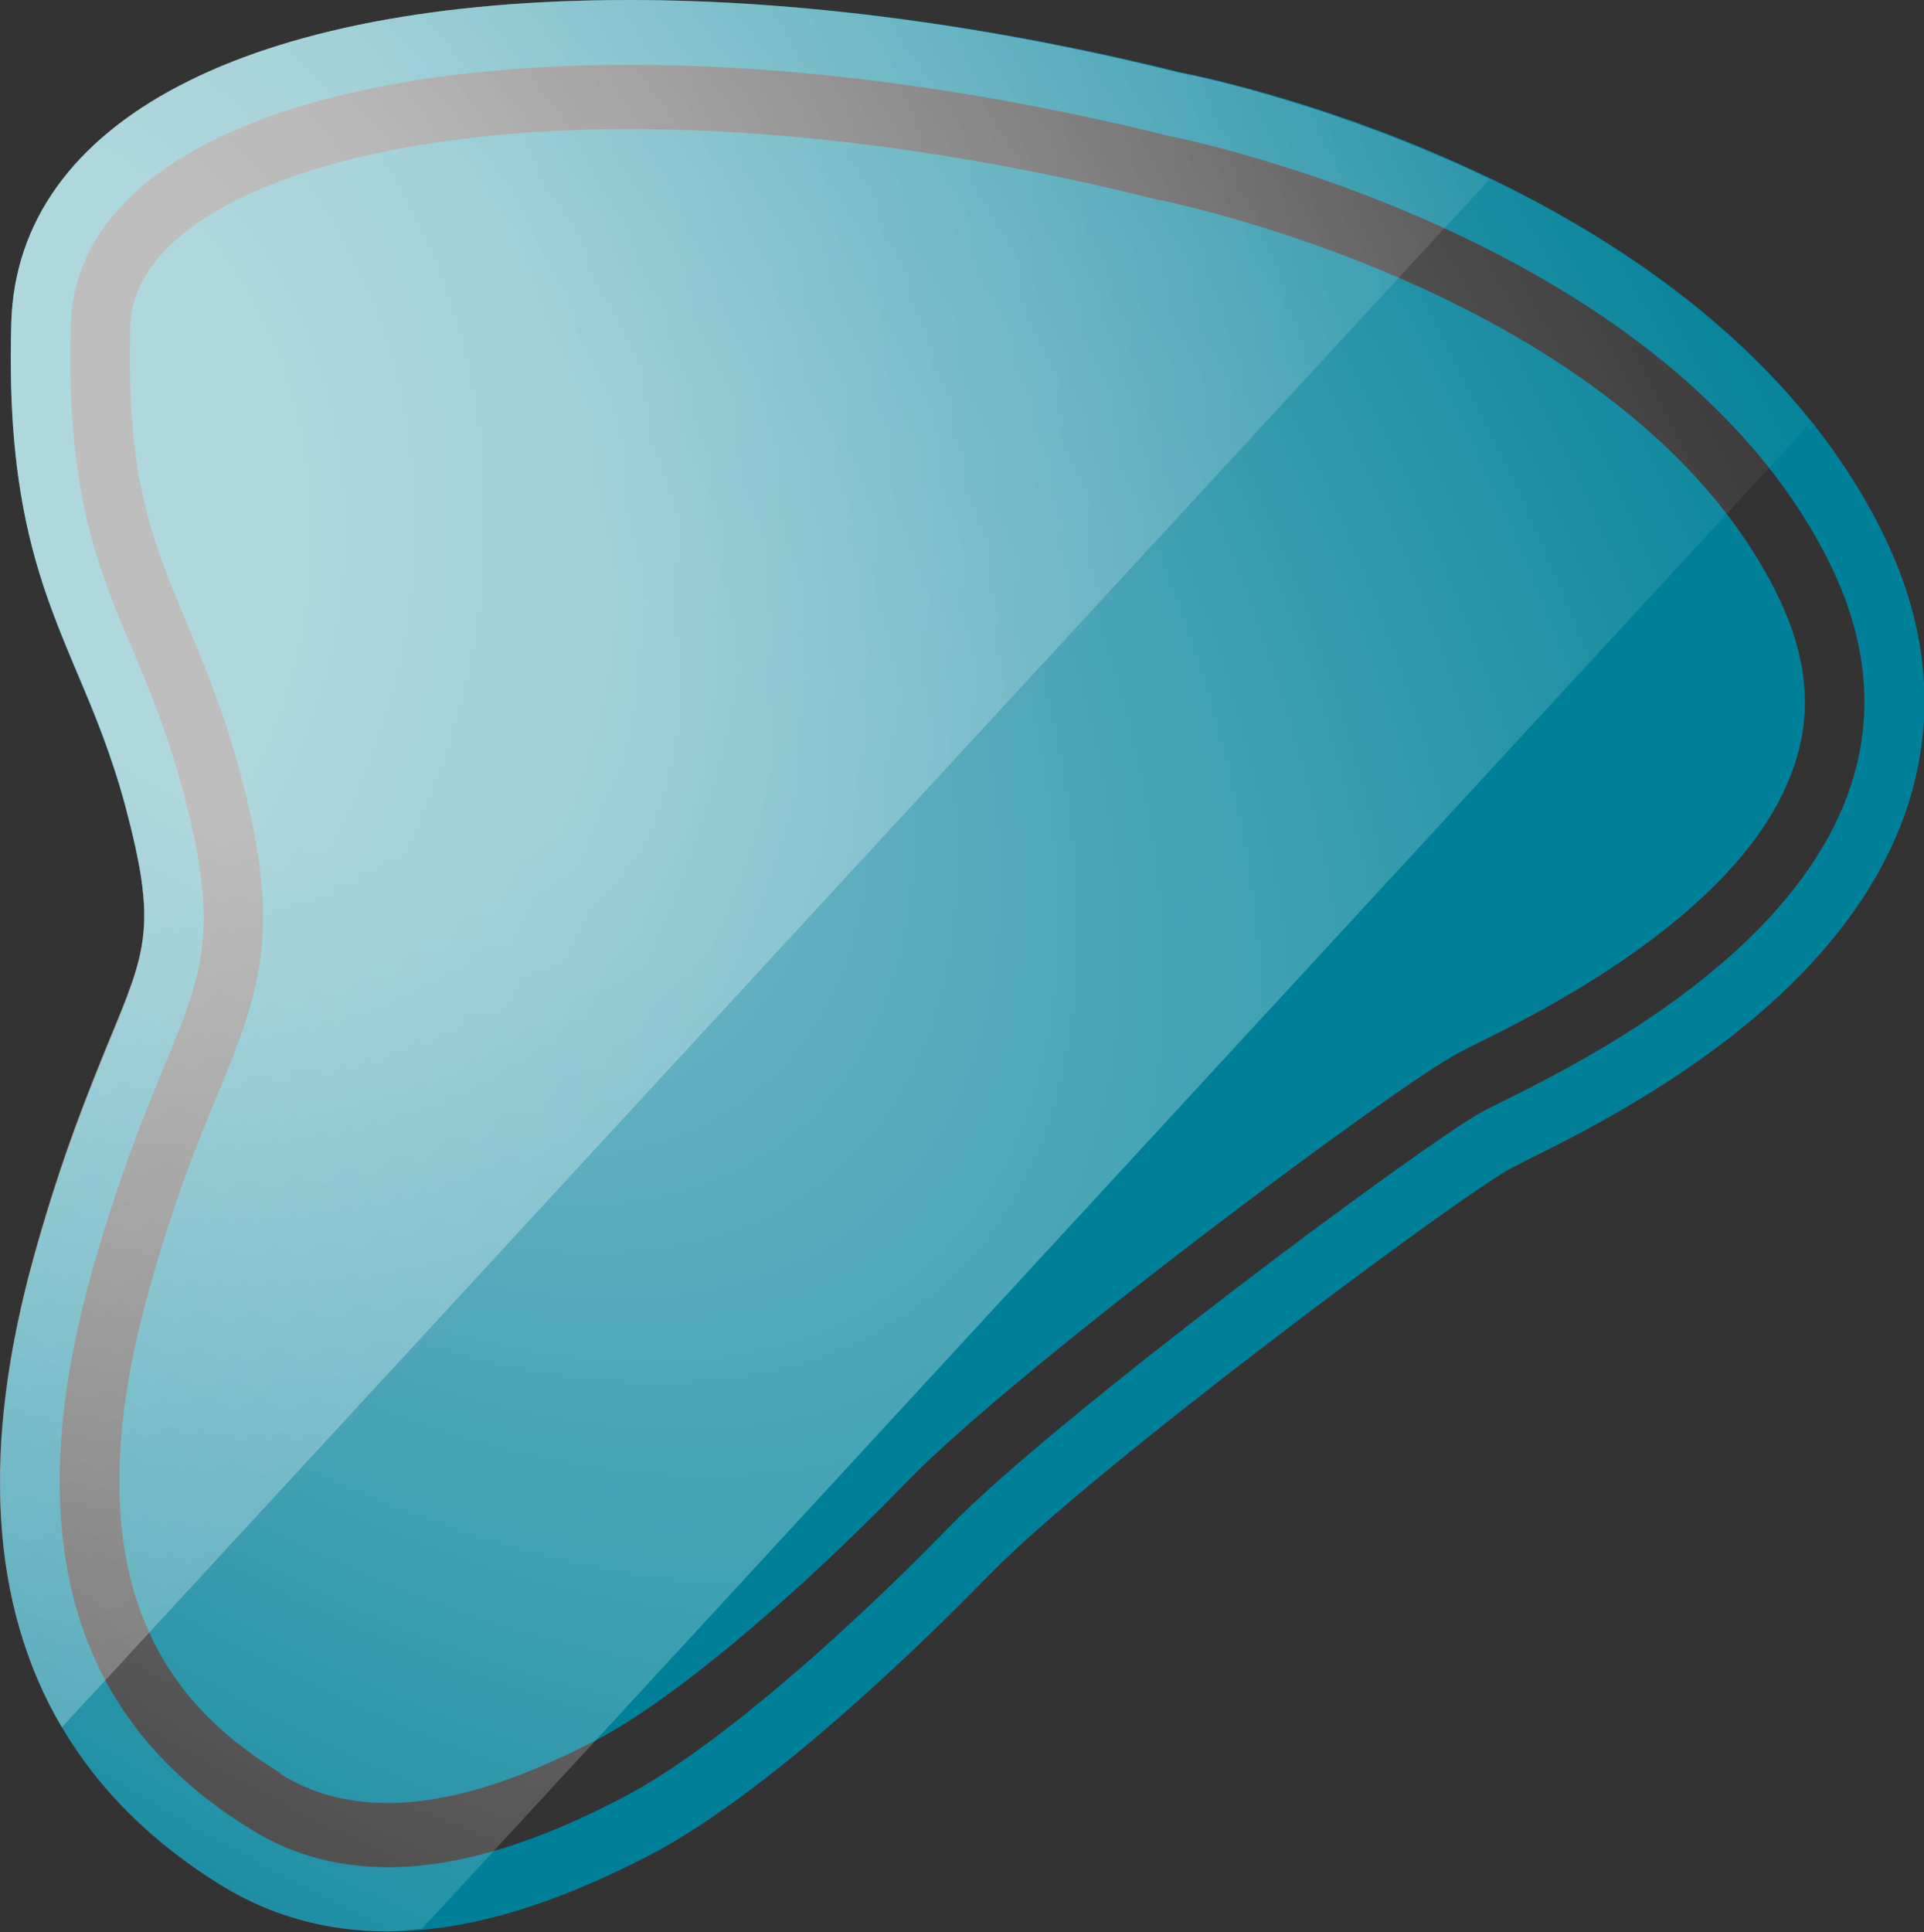
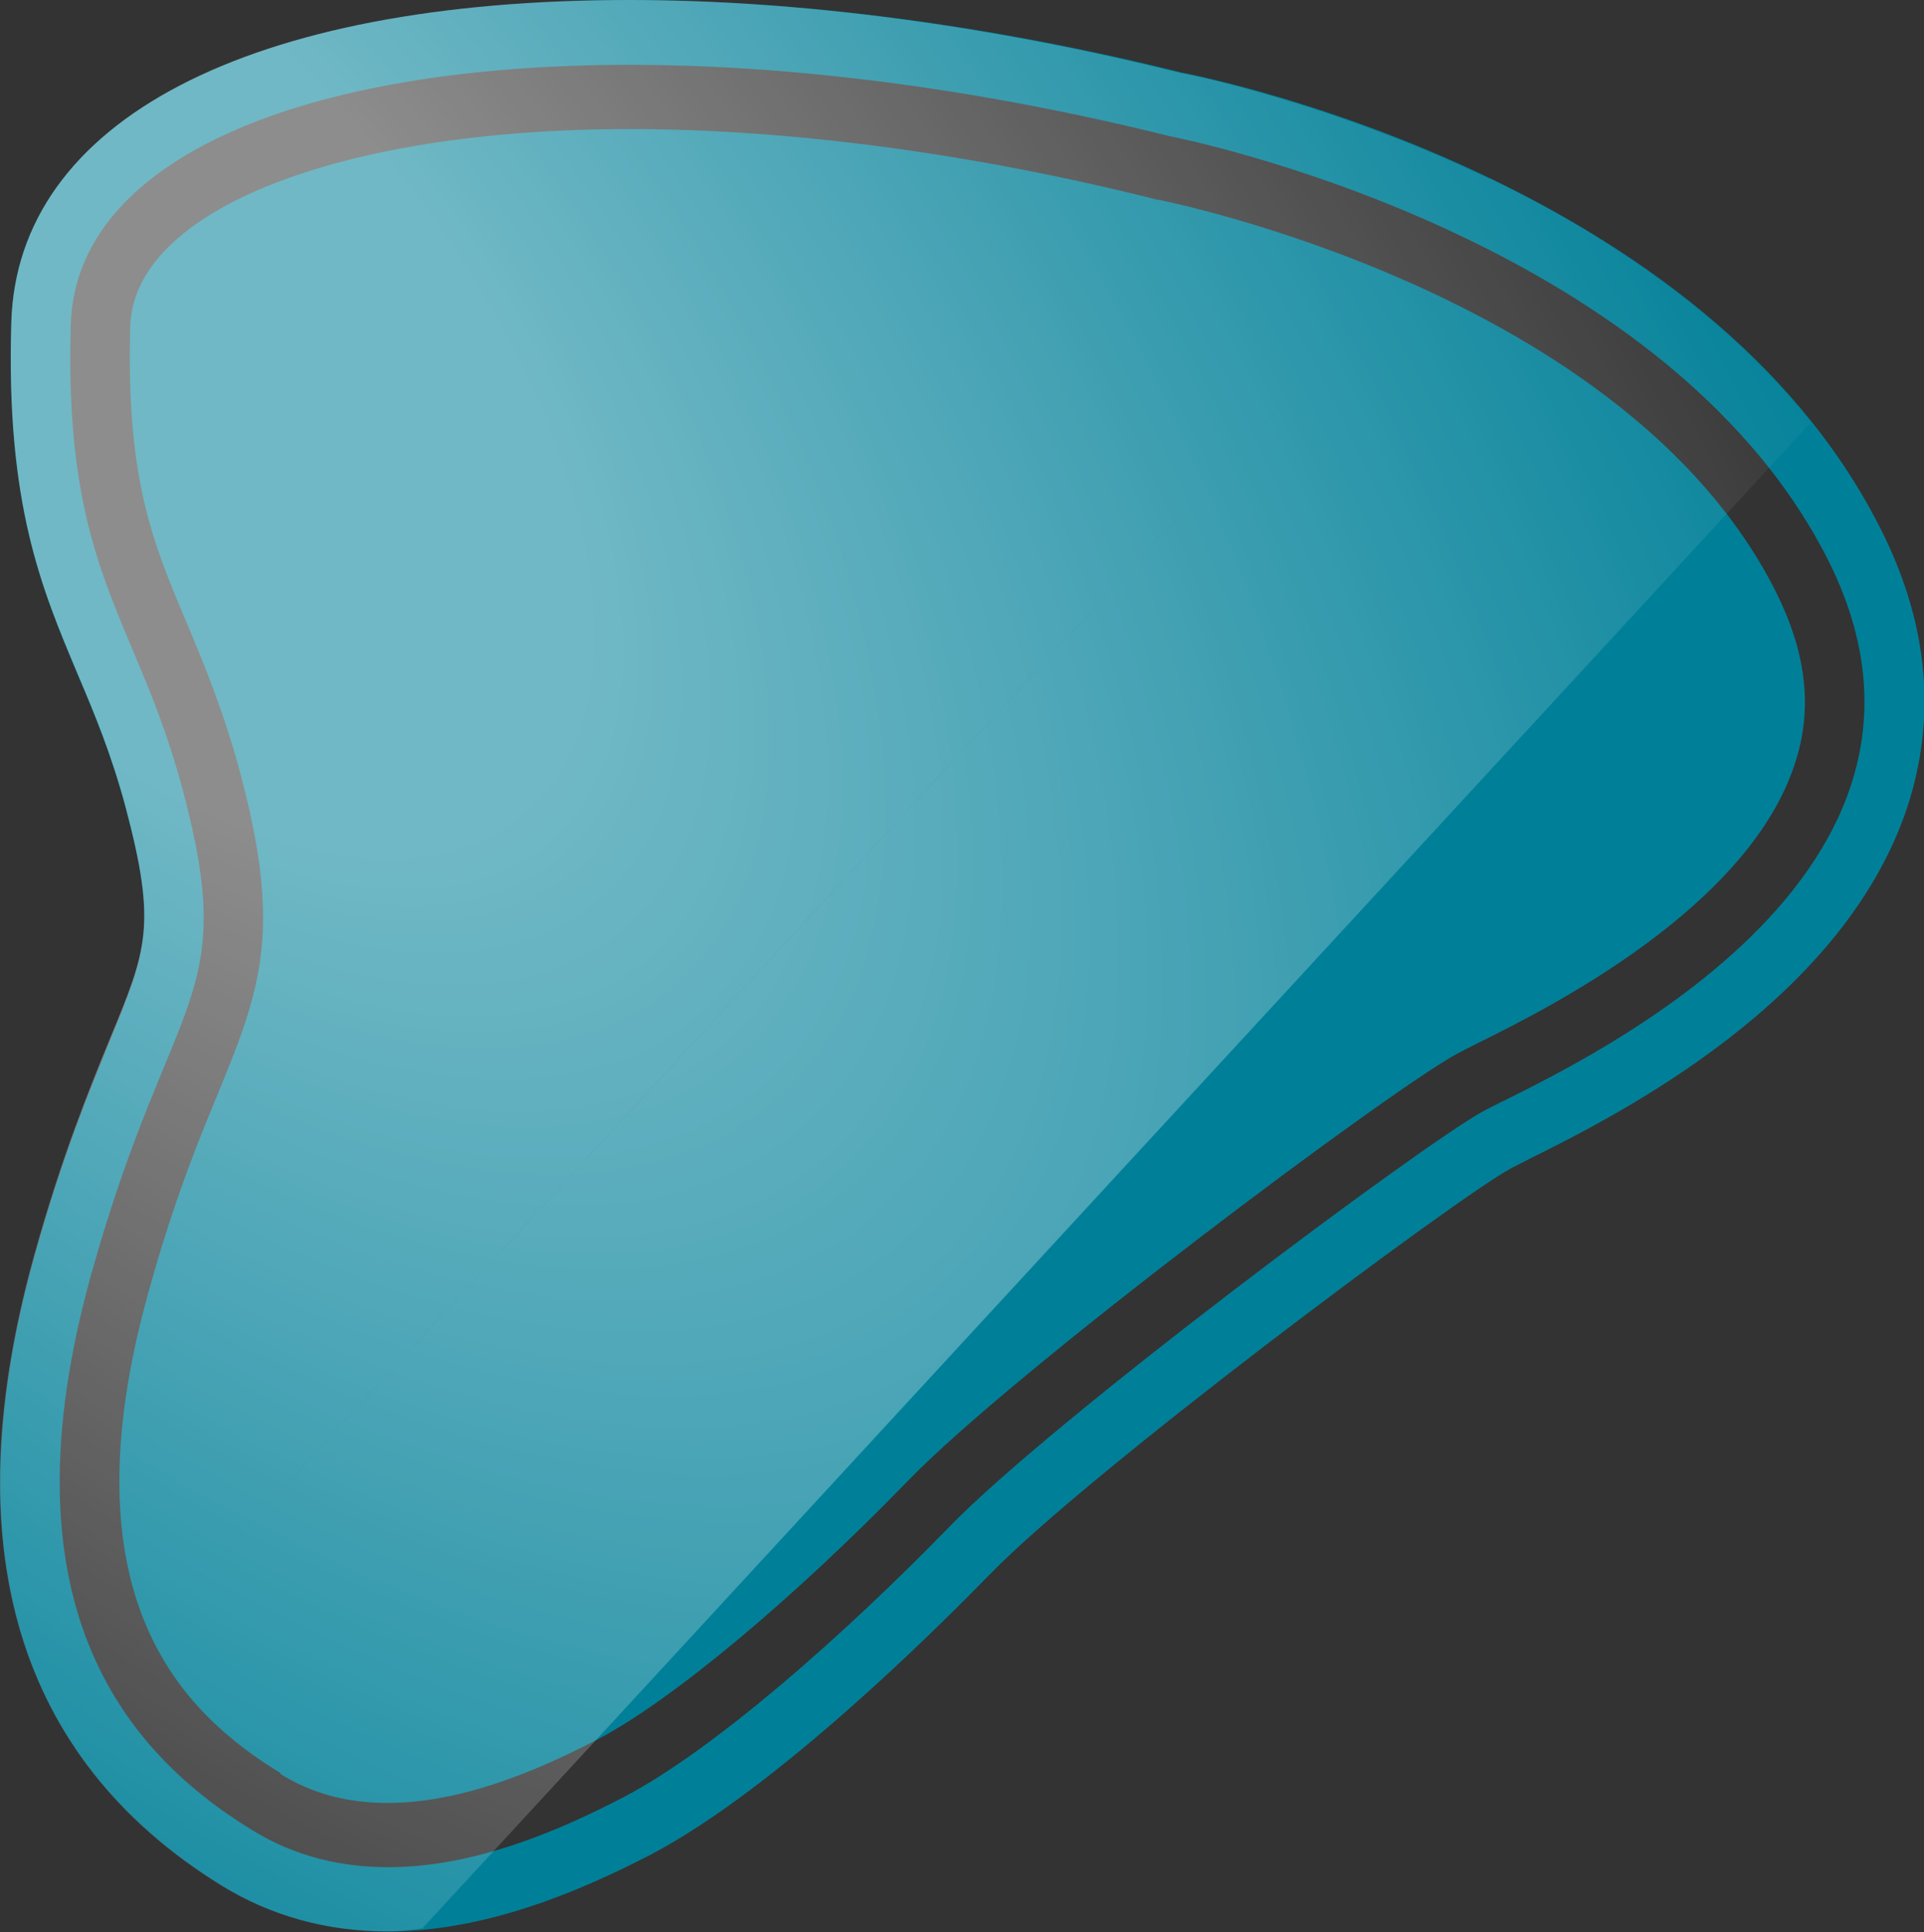
<svg xmlns="http://www.w3.org/2000/svg" xmlns:xlink="http://www.w3.org/1999/xlink" id="Ebene_1" viewBox="0 0 32.35 32.48">
  <rect x="0" y="0" width="32.35" height="32.48" fill="#333333" stroke="none" />
  <defs>
    <style>.cls-1{fill:url(#Unbenannter_Verlauf_6-3);opacity:.43;}.cls-2{fill:url(#Unbenannter_Verlauf_6-2);}.cls-2,.cls-3{opacity:.44;}.cls-4{fill:none;}.cls-3{fill:url(#Unbenannter_Verlauf_6);}.cls-5{fill:#008098;}</style>
    <radialGradient id="Unbenannter_Verlauf_6" cx="-89.79" cy="-104.61" fx="-89.79" fy="-104.61" r="24.45" gradientTransform="translate(179.16 214.23) rotate(18.56) scale(1.53 1.35) skewX(31.19)" gradientUnits="userSpaceOnUse">
      <stop offset=".21" stop-color="#fff" />
      <stop offset=".95" stop-color="#fff" stop-opacity="0" />
    </radialGradient>
    <radialGradient id="Unbenannter_Verlauf_6-2" cy="-104.61" fy="-104.61" r="24.45" xlink:href="#Unbenannter_Verlauf_6" />
    <radialGradient id="Unbenannter_Verlauf_6-3" cx="-.84" cy="-8.14" fx="-.84" fy="-8.14" r="36.67" gradientTransform="translate(-1.67 18.07) rotate(-2.56) scale(.96 1.04) skewX(-5.13)" xlink:href="#Unbenannter_Verlauf_6" />
  </defs>
  <path class="cls-5" d="M10.59,1.09c2.71,0,5.82.39,9.08,1.2,0,0,8.26,1.59,11.06,7.11,2.8,5.53-4.75,8.72-5.79,9.28-1.04.57-7.24,5.19-8.99,7-1.76,1.81-3.95,3.74-5.46,4.53-1,.52-2.46,1.18-3.96,1.18-.77,0-1.56-.17-2.3-.63C2.05,29.42,0,26.91,1.54,21.4c1.34-4.77,2.49-4.55,1.53-8.13-.78-2.92-2-3.64-1.88-7.81.08-2.79,3.91-4.37,9.39-4.37M10.59,0h0C4.18,0,.29,2.03.19,5.42c-.09,3.06.5,4.45,1.12,5.93.28.66.56,1.33.8,2.22.53,1.99.36,2.4-.26,3.92-.33.81-.79,1.91-1.26,3.59-1.38,4.91-.32,8.48,3.14,10.62.83.51,1.77.77,2.79.77,1.31,0,2.74-.42,4.4-1.28,2.15-1.12,4.92-3.9,5.72-4.72,1.7-1.75,7.85-6.33,8.75-6.82.07-.04.18-.09.31-.16,1.47-.73,5.38-2.68,6.41-6.05.45-1.49.29-3.02-.5-4.57-2.94-5.81-11.11-7.53-11.74-7.65C16.66.42,13.45,0,10.59,0h0Z" />
  <path class="cls-5" d="M4.71,29.82c.53.33,1.12.49,1.81.49,1,0,2.15-.35,3.53-1.07,1.24-.65,3.28-2.35,5.21-4.34,1.8-1.86,8.09-6.56,9.23-7.18.09-.05.21-.11.37-.19,1.13-.56,4.59-2.28,5.34-4.76.28-.9.16-1.83-.35-2.84-2.54-5.02-10.28-6.55-10.36-6.57h-.03s-.03-.01-.03-.01c-3.07-.77-6.13-1.18-8.85-1.18-4.89,0-8.34,1.37-8.39,3.32-.07,2.55.37,3.61.94,4.96.29.69.62,1.48.9,2.51.71,2.64.38,3.62-.36,5.41-.33.8-.74,1.79-1.17,3.34-1.44,5.15.57,7.09,2.22,8.1Z" />
-   <path class="cls-4" d="M30.45,7.1L7.1,32.43c1.15-.1,2.4-.5,3.81-1.25,2.15-1.12,4.92-3.89,5.72-4.72,1.7-1.76,7.85-6.32,8.75-6.81.07-.04.18-.1.31-.16,1.47-.73,5.38-2.68,6.41-6.05.45-1.49.28-3.02-.5-4.57-.32-.64-.72-1.22-1.16-1.77Z" />
-   <path class="cls-3" d="M25.05,3.01L1.04,29.04c.62,1.05,1.51,1.94,2.68,2.66.83.51,1.77.77,2.8.77.19,0,.38-.03.58-.05L30.45,7.1c-1.49-1.86-3.51-3.19-5.4-4.1Z" />
+   <path class="cls-3" d="M25.05,3.01L1.04,29.04c.62,1.05,1.51,1.94,2.68,2.66.83.51,1.77.77,2.8.77.19,0,.38-.03.58-.05L30.45,7.1c-1.49-1.86-3.51-3.19-5.4-4.1" />
  <path class="cls-2" d="M19.86,1.23c-3.2-.8-6.41-1.23-9.28-1.23C4.17,0,.29,2.03.19,5.42c-.09,3.05.5,4.45,1.12,5.92.28.66.56,1.33.8,2.22.53,2,.36,2.4-.27,3.92-.33.81-.79,1.92-1.26,3.6-.91,3.25-.75,5.91.46,7.96L25.05,3.01c-2.56-1.23-4.86-1.72-5.18-1.78Z" />
-   <path class="cls-1" d="M19.86,1.23c-3.2-.8-6.41-1.23-9.28-1.23C4.17,0,.29,2.03.19,5.42c-.09,3.05.5,4.45,1.12,5.92.28.66.56,1.33.8,2.22.53,2,.36,2.4-.27,3.92-.33.81-.79,1.92-1.26,3.6-.91,3.25-.75,5.91.46,7.96L25.05,3.01c-2.56-1.23-4.86-1.72-5.18-1.78Z" />
</svg>